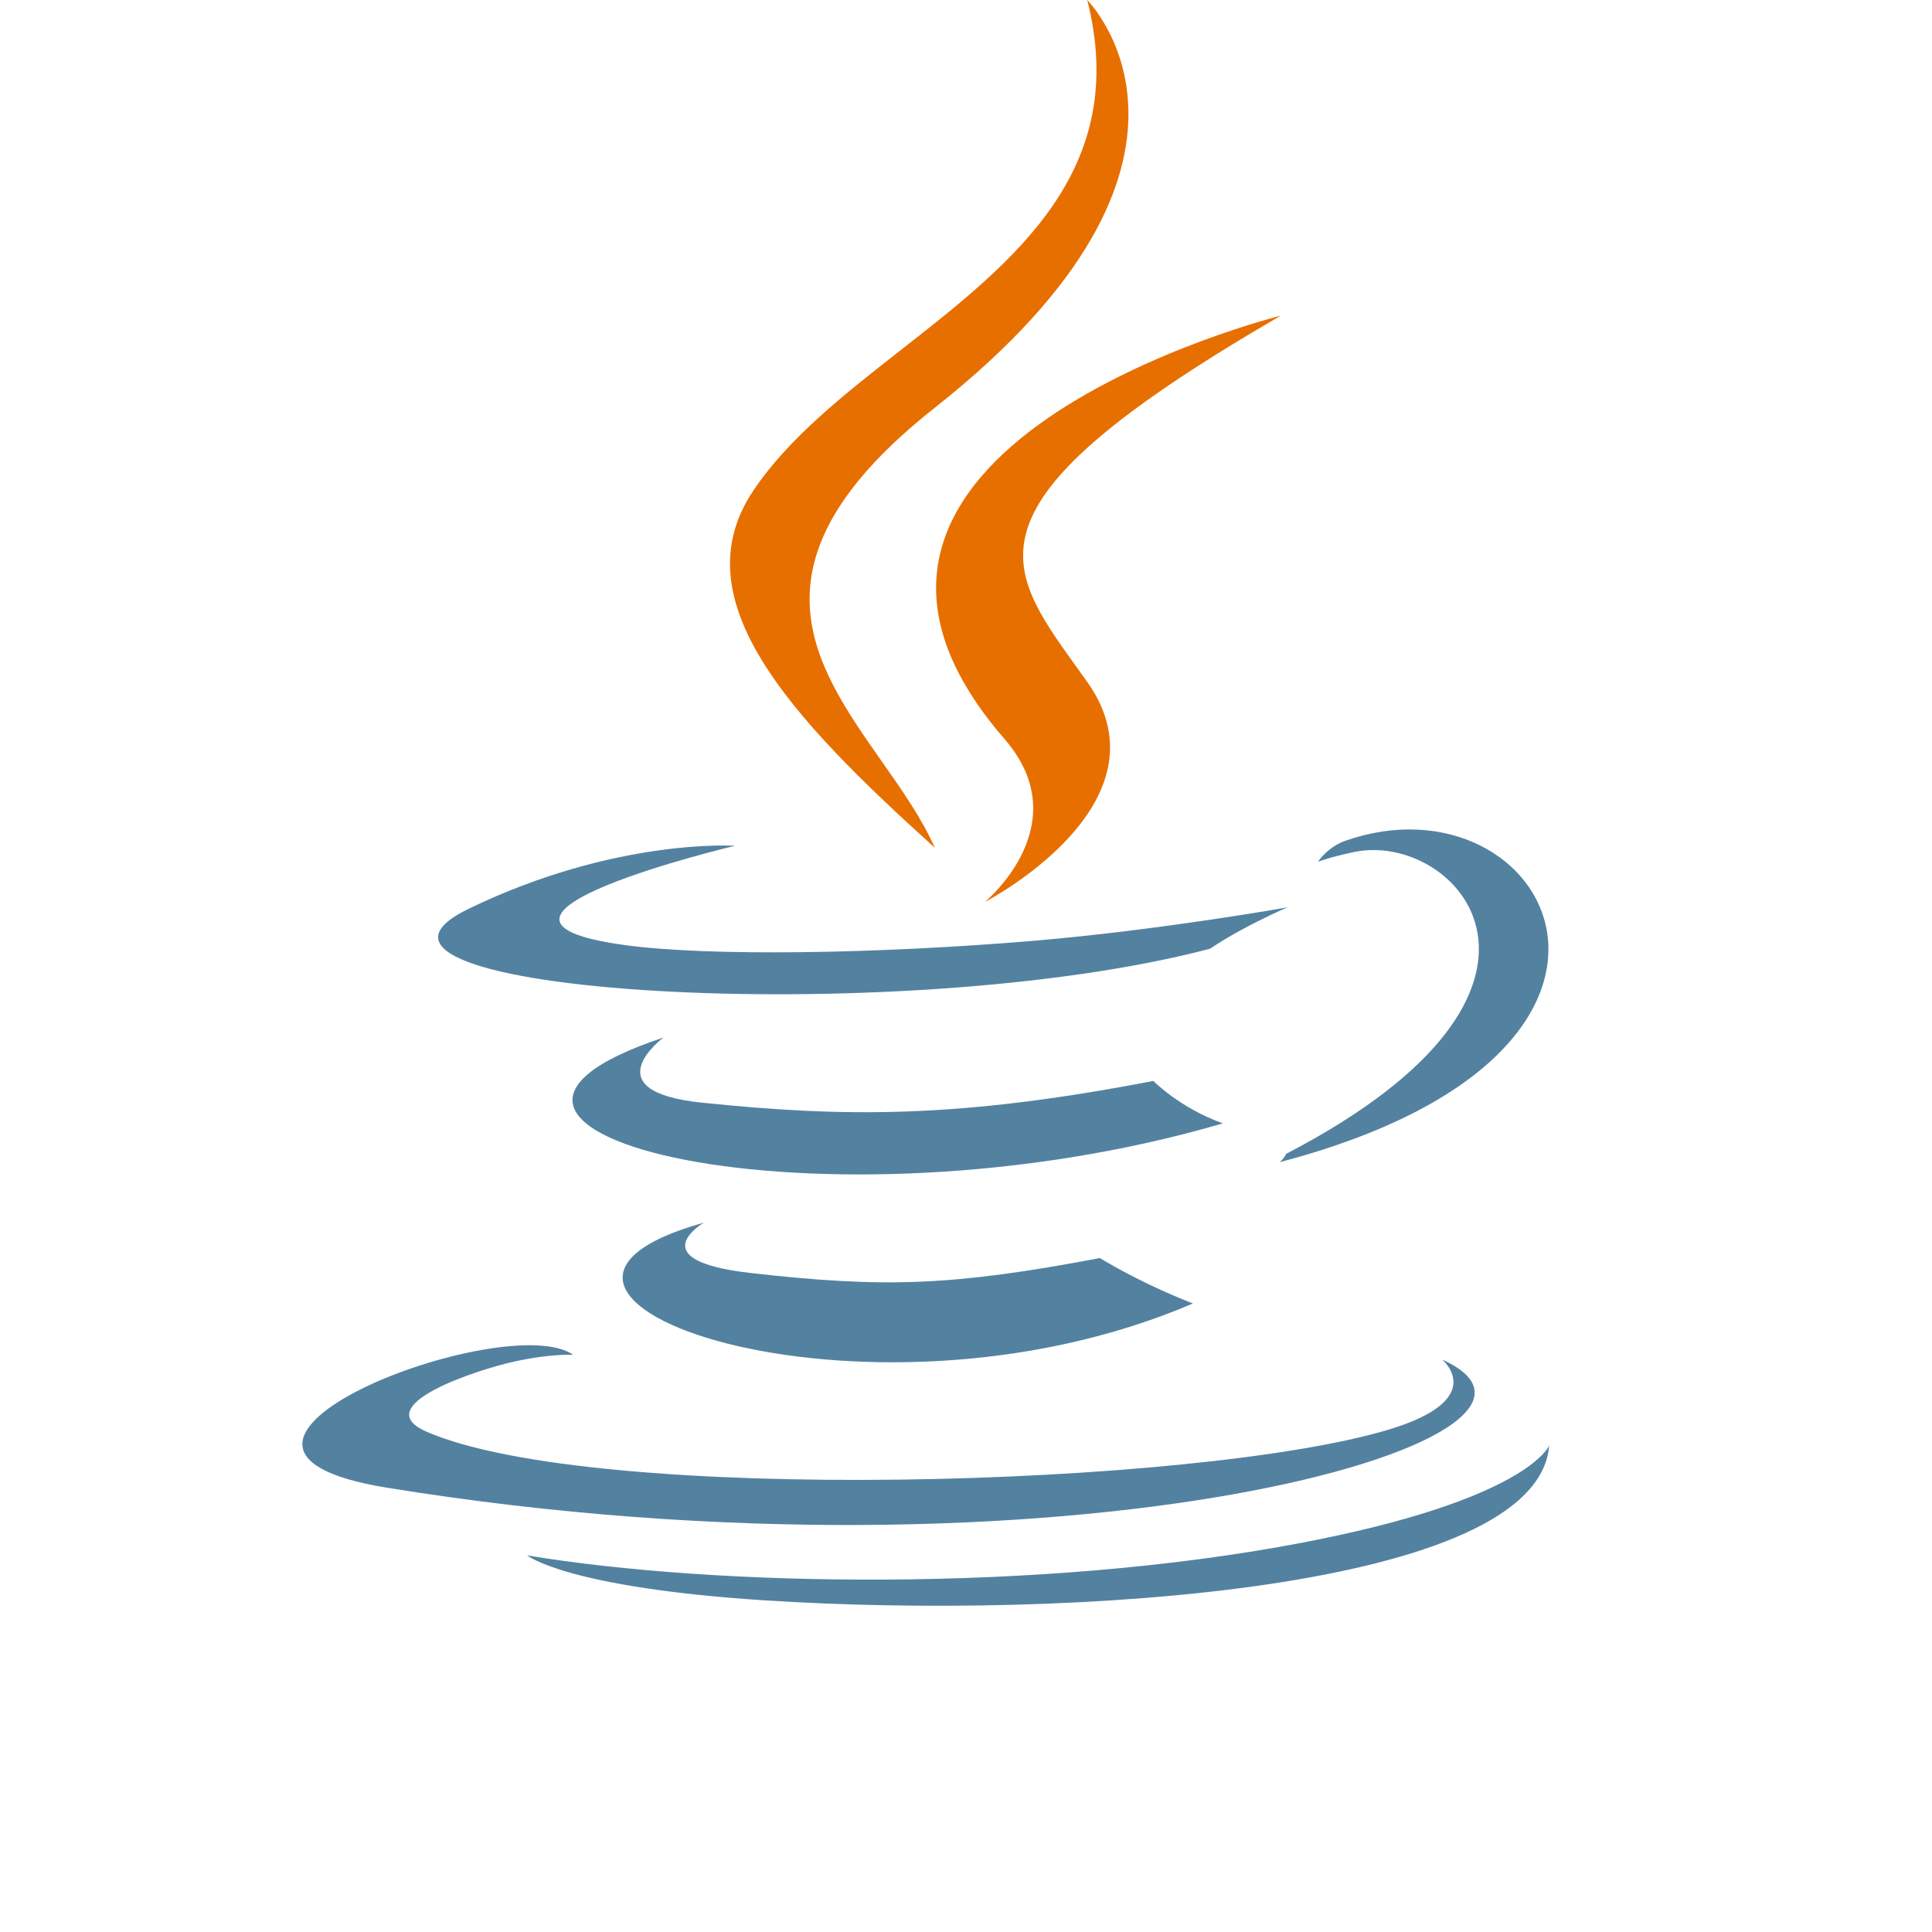
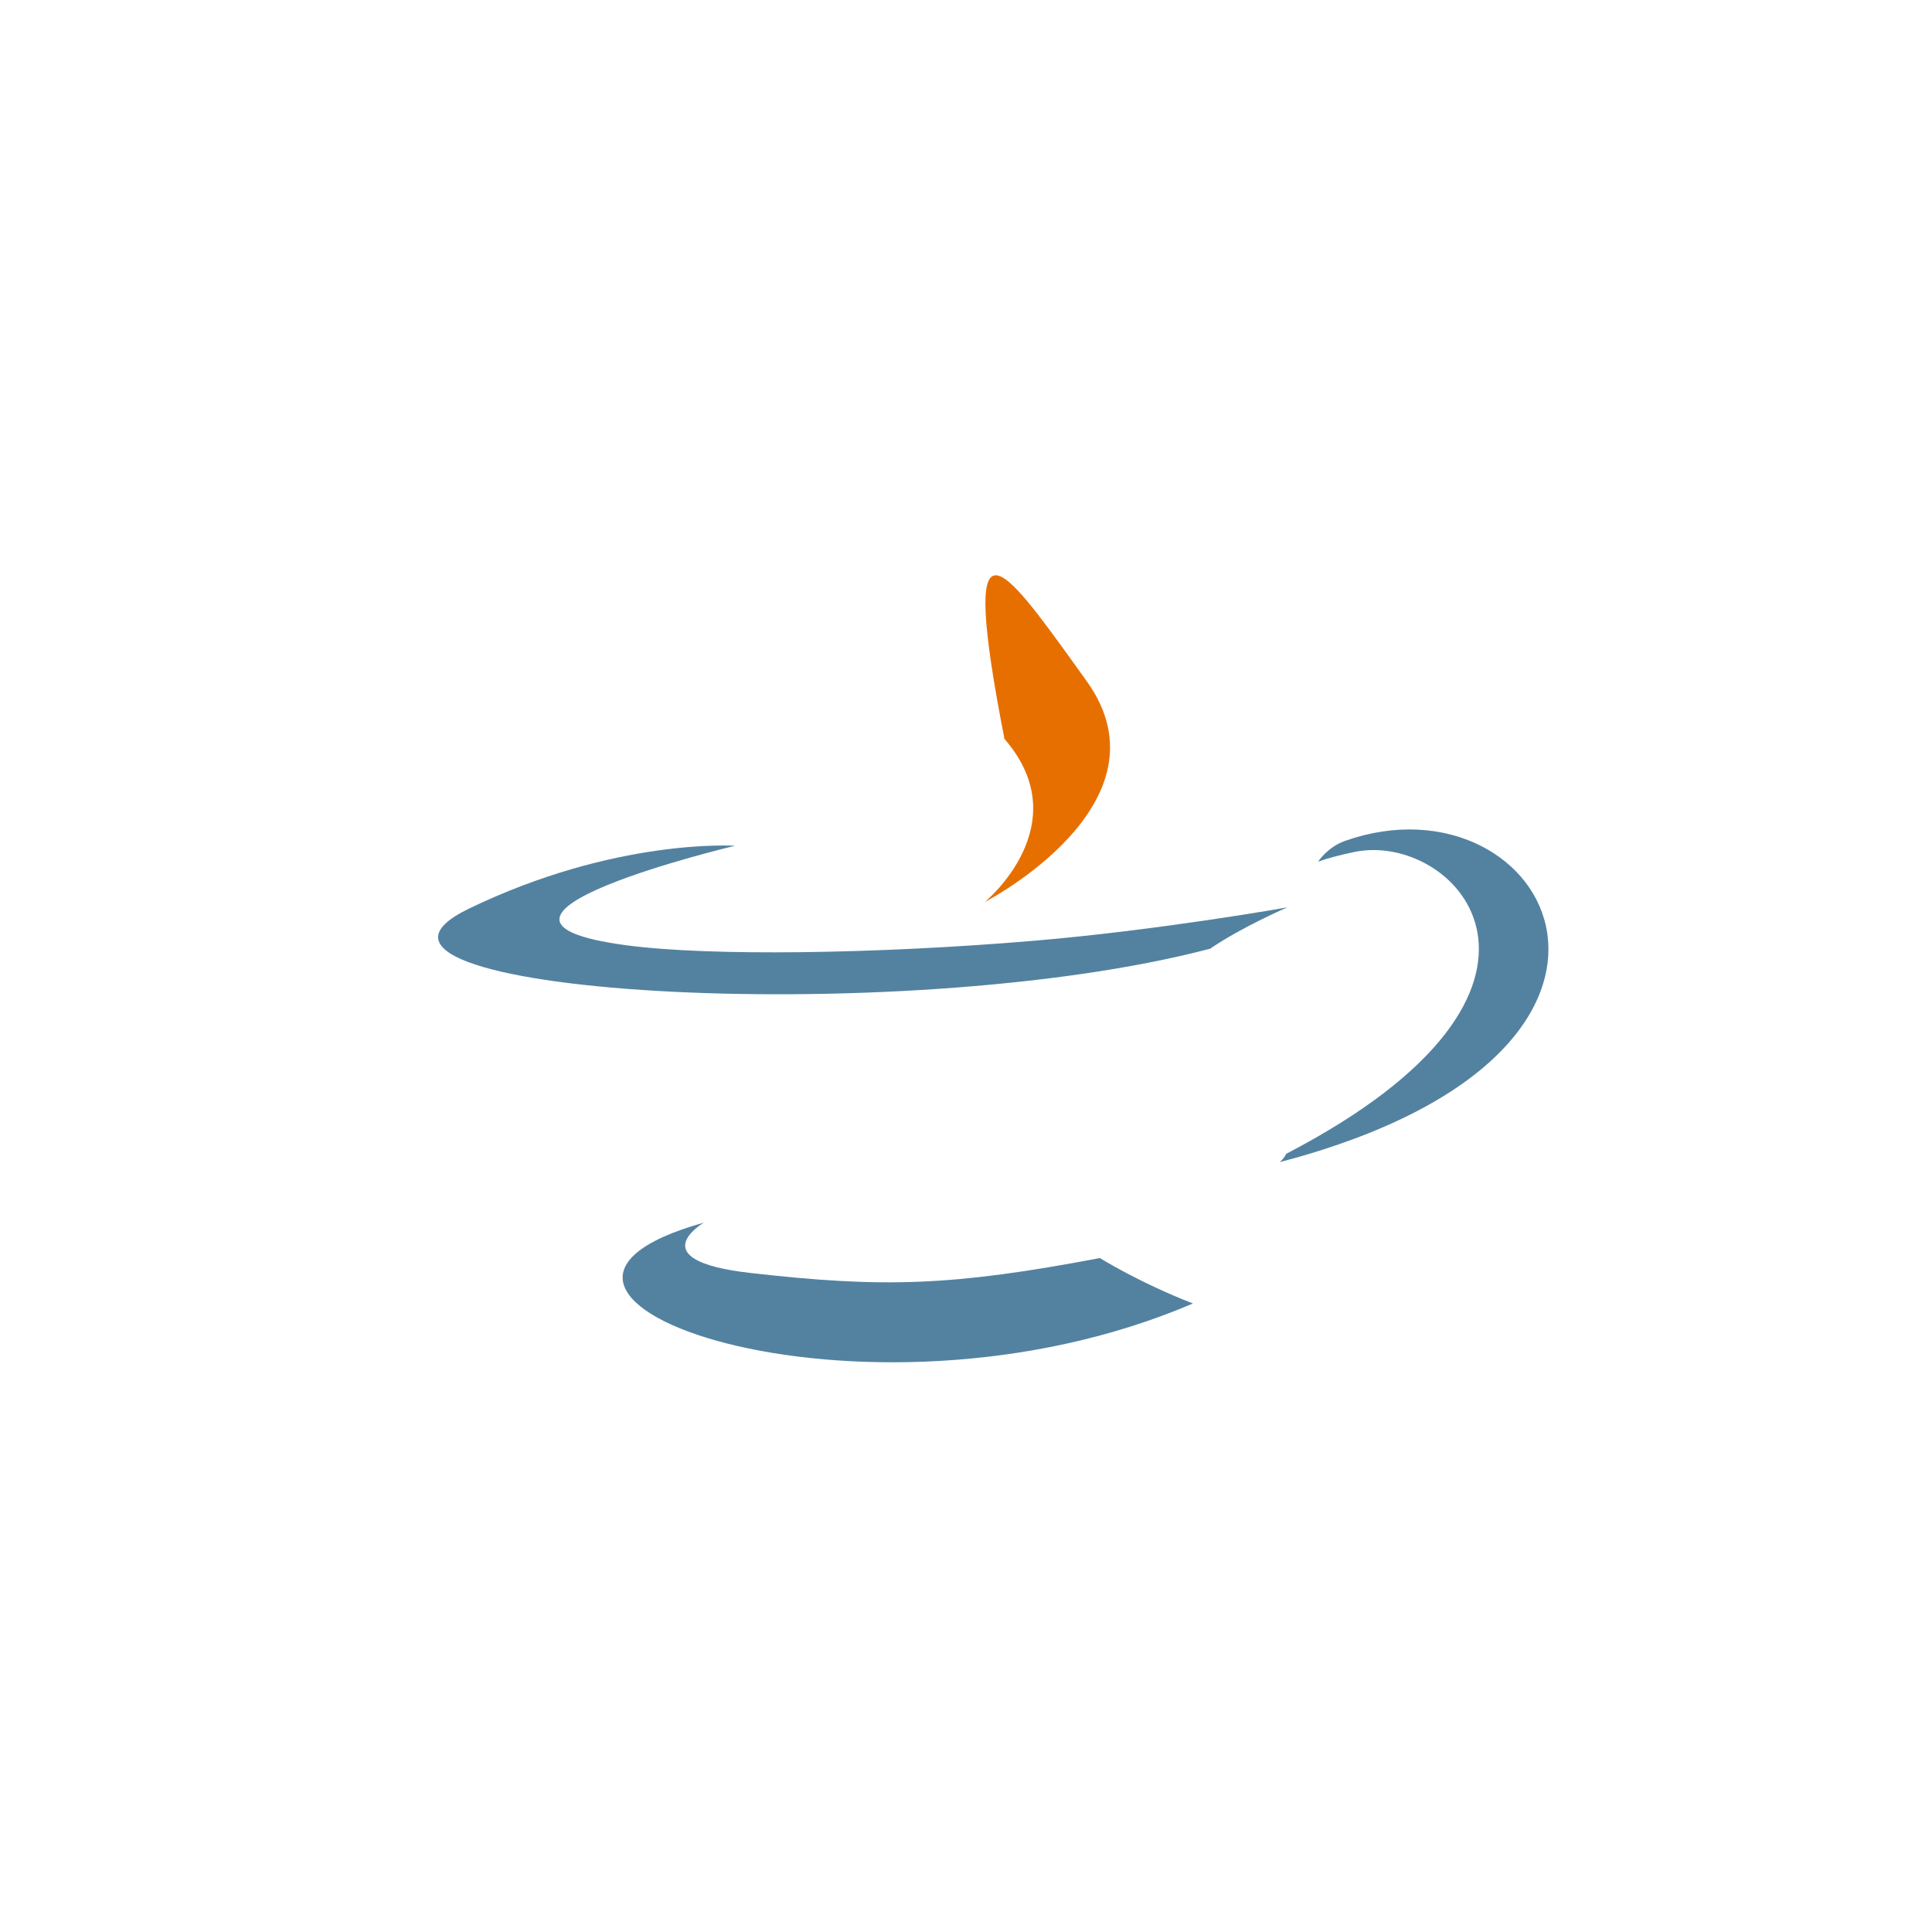
<svg xmlns="http://www.w3.org/2000/svg" width="100" height="100" viewBox="0 0 100 100" fill="none">
  <path d="M66.57 59.723C82.986 51.193 75.396 42.995 70.098 44.099C68.799 44.37 68.22 44.604 68.22 44.604C68.22 44.604 68.702 43.849 69.623 43.522C80.104 39.837 88.165 54.389 66.24 60.153C66.24 60.154 66.494 59.926 66.57 59.723Z" fill="#5382A1" />
  <path d="M32.41 48.926C22.139 47.554 38.042 43.777 38.042 43.777C38.042 43.777 31.866 43.36 24.27 47.032C15.289 51.376 46.486 53.352 62.636 49.105C64.315 47.959 66.635 46.965 66.635 46.965C66.635 46.965 60.027 48.145 53.445 48.7C45.392 49.375 36.747 49.506 32.41 48.926Z" fill="#5382A1" />
-   <path d="M36.318 57.072C30.591 56.479 34.341 53.703 34.341 53.703C19.52 58.622 42.587 64.201 63.297 58.145C61.096 57.369 59.696 55.949 59.696 55.949C49.575 57.898 43.725 57.836 36.318 57.072Z" fill="#5382A1" />
  <path d="M38.813 65.885C33.09 65.228 36.434 63.283 36.434 63.283C22.98 67.042 44.617 74.809 61.746 67.468C58.94 66.376 56.931 65.117 56.931 65.117C49.291 66.563 45.747 66.677 38.813 65.885Z" fill="#5382A1" />
-   <path d="M74.641 70.369C74.641 70.369 77.115 72.408 71.915 73.985C62.028 76.98 30.764 77.885 22.079 74.104C18.957 72.746 24.812 70.861 26.654 70.466C28.574 70.049 29.672 70.127 29.672 70.127C26.2 67.681 7.23 74.93 20.036 77.005C54.96 82.669 83.7 74.455 74.641 70.369Z" fill="#5382A1" />
-   <path d="M80.183 74.823C79.61 82.279 55.413 83.848 39.655 82.839C29.375 82.18 27.315 80.532 27.285 80.508C37.123 82.13 53.711 82.426 67.16 79.895C79.082 77.65 80.183 74.823 80.183 74.823Z" fill="#5382A1" />
-   <path d="M48.392 21.098C64.586 8.314 56.275 0 56.275 0C58.513 8.812 52.5 13.52 46.624 18.12C43.695 20.414 40.799 22.682 38.976 25.419C35.245 31.022 40.807 37.042 48.387 43.881C47.717 42.366 46.683 40.894 45.637 39.404C42.069 34.322 38.351 29.028 48.392 21.098Z" fill="#E76F00" />
-   <path d="M50.977 46.685C50.977 46.685 55.849 42.688 51.991 38.246C38.912 23.176 66.295 16.337 66.295 16.337C49.599 26.02 51.834 29.124 55.74 34.549C55.915 34.793 56.094 35.041 56.274 35.295C60.773 41.628 50.977 46.685 50.977 46.685Z" fill="#E76F00" />
+   <path d="M50.977 46.685C50.977 46.685 55.849 42.688 51.991 38.246C49.599 26.02 51.834 29.124 55.74 34.549C55.915 34.793 56.094 35.041 56.274 35.295C60.773 41.628 50.977 46.685 50.977 46.685Z" fill="#E76F00" />
</svg>